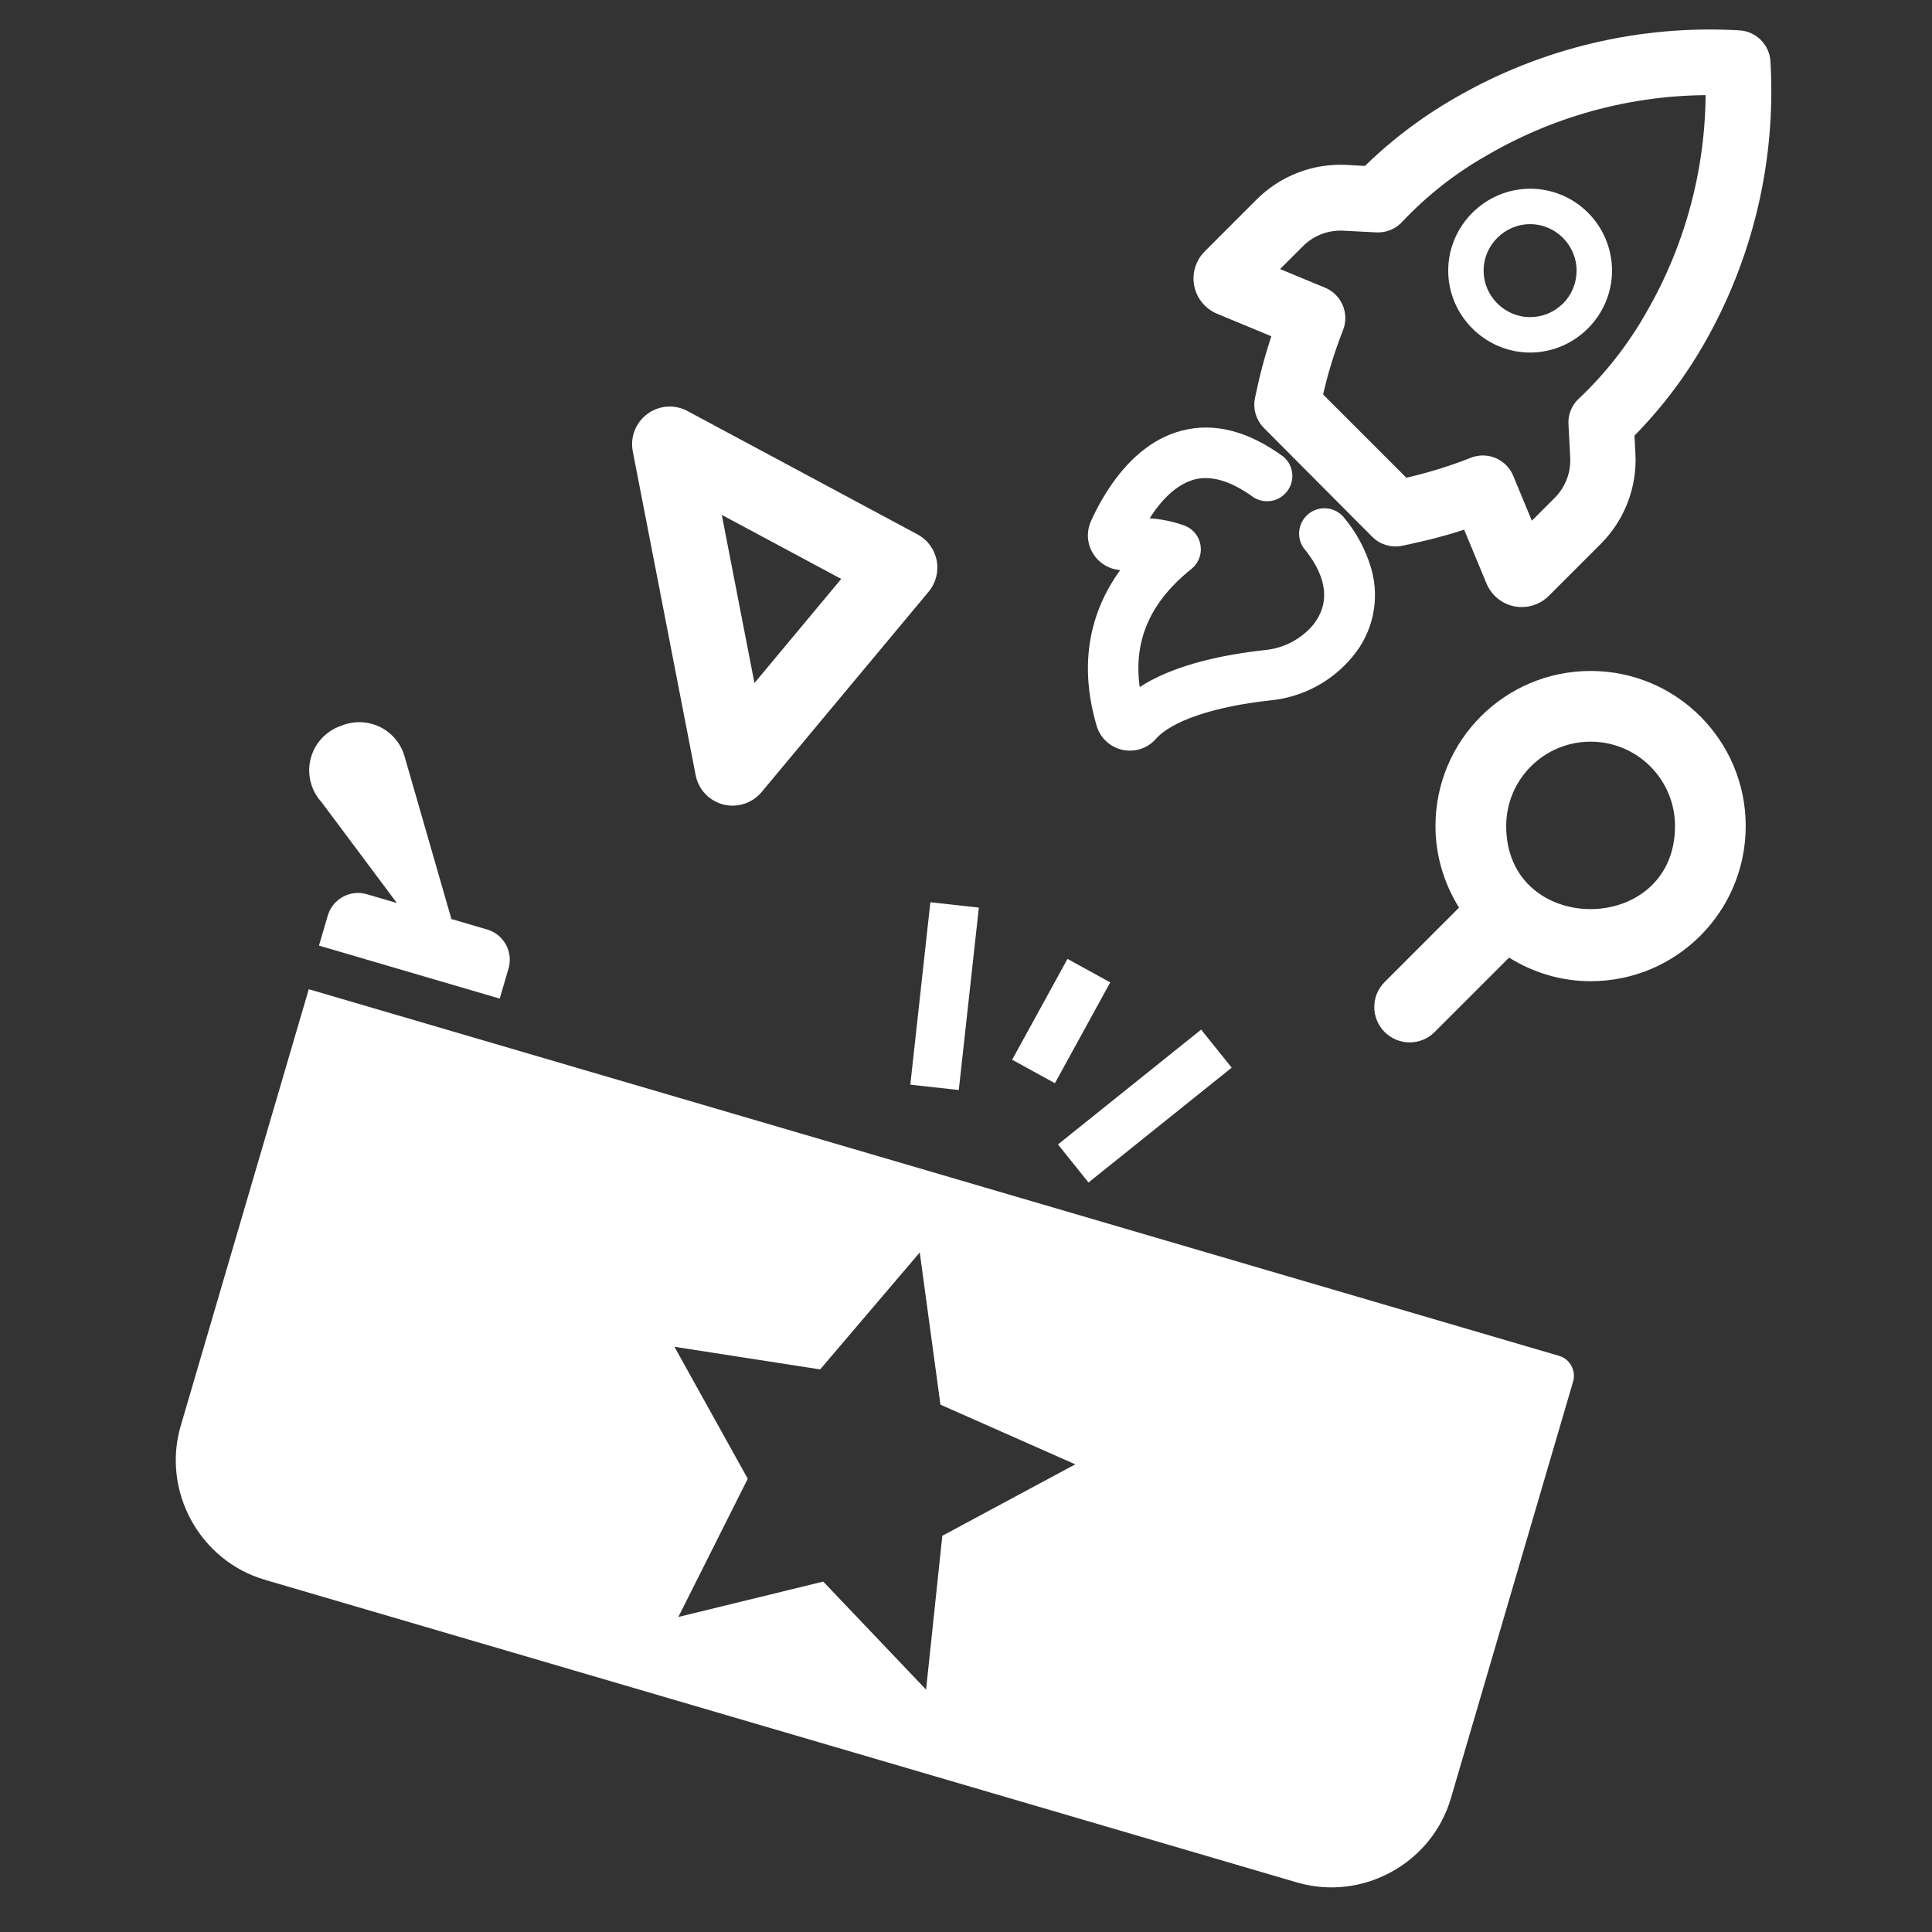
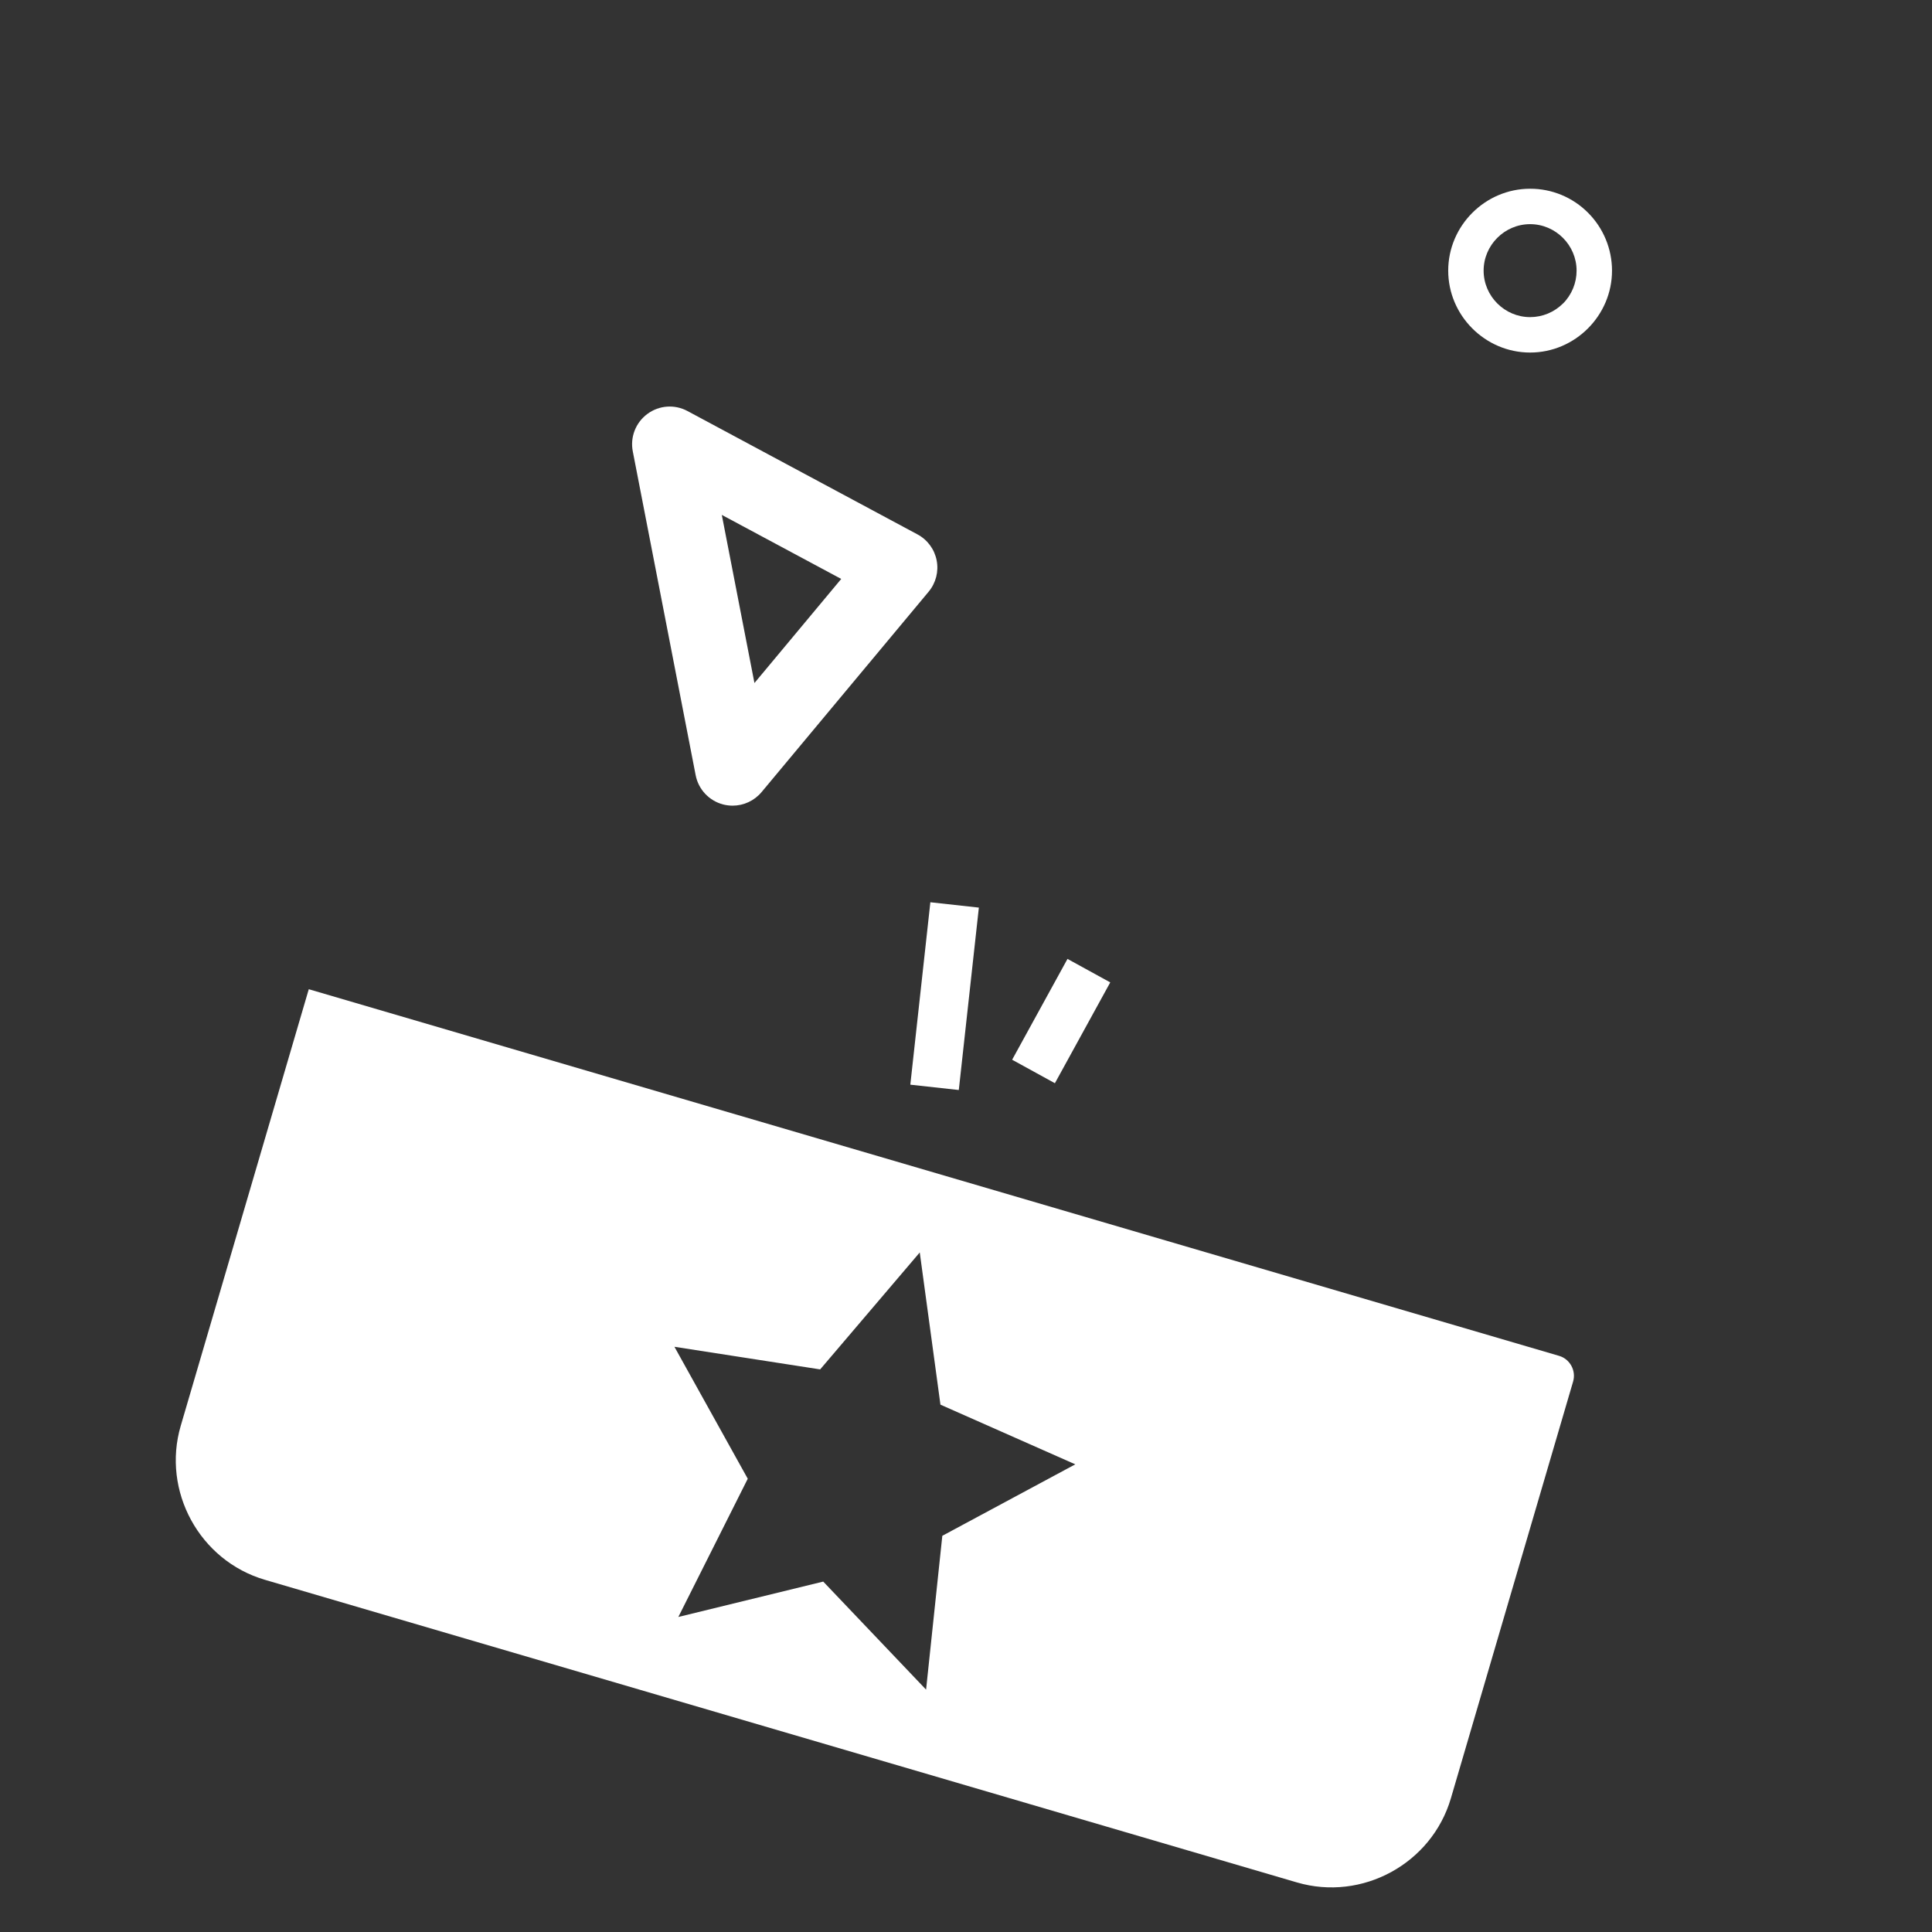
<svg xmlns="http://www.w3.org/2000/svg" width="100%" height="100%" viewBox="0 0 128 128" version="1.1" xml:space="preserve" style="fill-rule:evenodd;clip-rule:evenodd;stroke-linejoin:round;stroke-miterlimit:1.414;">
  <rect x="0" y="0" width="128" height="128" fill="#333333" stroke="none" />
  <g>
    <g>
      <path id="Calque_8" d="M103.293,89.829l-82.836,-24.291l-8.483,28.925c-1.268,4.328 1.249,8.934 5.576,10.203l68.373,20.049c4.328,1.271 8.934,-1.246 10.203,-5.576l8.097,-27.61c0.21,-0.721 -0.209,-1.49 -0.93,-1.7Zm-40.862,11.922l-1.076,10.191l-6.814,-7.158l-9.599,2.344l4.599,-9.158l-4.858,-8.742l9.655,1.498l6.598,-7.748l1.371,10.084l8.934,3.954l-8.81,4.735Z" style="fill:#fff;" />
-       <path d="M33.692,64.165l-0.585,1.995l-11.974,-3.511l0.585,-1.996c0.321,-1.094 1.486,-1.731 2.581,-1.41l1.996,0.585l-4.996,-6.687c-0.733,-0.804 -0.994,-1.936 -0.688,-2.98c0.261,-0.889 0.904,-1.617 1.754,-1.985l0.195,-0.073c0.669,-0.291 1.42,-0.337 2.12,-0.132c1.021,0.299 1.821,1.101 2.118,2.123l3.109,10.793l2.374,0.697c1.095,0.321 1.732,1.486 1.411,2.581Z" style="fill:#fff;fill-rule:nonzero;" />
    </g>
    <g>
      <path d="M73.557,65.086l-2.833,-1.556l-3.667,6.68l2.833,1.556l3.667,-6.68Z" style="fill:#fff;" />
-       <path d="M79.579,68.214l-9.486,7.608l2.023,2.522l9.486,-7.608l-2.023,-2.522Z" style="fill:#fff;" />
      <path d="M60.311,71.863l3.212,0.353l1.329,-12.085l-3.213,-0.354l-1.328,12.086Z" style="fill:#fff;" />
    </g>
    <path d="M46.089,51.358c0.183,0.945 0.894,1.7 1.827,1.941c0.207,0.052 0.414,0.078 0.621,0.078c0.729,0 1.435,-0.321 1.917,-0.896l11.071,-13.28c0.48,-0.577 0.675,-1.337 0.531,-2.073c-0.141,-0.735 -0.609,-1.368 -1.269,-1.722l-15.236,-8.172c-0.848,-0.458 -1.883,-0.387 -2.66,0.19c-0.774,0.57 -1.152,1.537 -0.967,2.482l4.165,21.452Zm9.644,-13.002l-5.749,6.896l-2.163,-11.139l7.912,4.243Z" style="fill:#fff;fill-rule:nonzero;" />
-     <path d="M95.049,68.374l4.93,-4.93c1.611,1.002 3.46,1.563 5.403,1.563c5.678,0 10.276,-4.597 10.276,-10.278c0,-5.678 -4.595,-10.276 -10.276,-10.276c-5.679,0 -10.278,4.595 -10.278,10.276c0,1.944 0.56,3.793 1.562,5.403l-4.93,4.93c-0.915,0.915 -0.915,2.397 0,3.312c0.916,0.915 2.398,0.916 3.313,0Zm10.333,-19.236c3.088,0 5.591,2.5 5.591,5.591c0,7.321 -11.184,7.351 -11.184,0c0,-3.091 2.502,-5.591 5.593,-5.591Z" style="fill:#fff;fill-rule:nonzero;" />
    <g>
      <g>
-         <path d="M88.613,34.555c-0.223,-0.244 -0.538,-0.382 -0.868,-0.382c-0.645,0 -1.176,0.53 -1.176,1.175c0,0.26 0.086,0.512 0.244,0.718c0.789,0.945 2.418,3.358 0.558,5.667c-0.887,1.044 -2.146,1.702 -3.509,1.833c-2.858,0.312 -6.541,1.058 -8.704,2.833c-0.78,-3.622 0.358,-6.611 3.466,-9.096c0.276,-0.223 0.437,-0.559 0.437,-0.915c0,-0.48 -0.293,-0.914 -0.739,-1.092c-0.963,-0.348 -1.985,-0.509 -3.009,-0.472c0.728,-1.384 1.97,-3.065 3.679,-3.537c1.28,-0.34 2.744,0.085 4.35,1.256c0.182,0.109 0.391,0.167 0.604,0.167c0.645,0 1.176,-0.531 1.176,-1.176c0,-0.337 -0.145,-0.657 -0.396,-0.88c-2.206,-1.615 -4.336,-2.163 -6.324,-1.634c-3.051,0.803 -4.86,3.924 -5.667,5.714c-0.105,0.233 -0.16,0.485 -0.16,0.741c0,0.987 0.813,1.799 1.8,1.799c0.113,0 0.227,-0.011 0.339,-0.032c0.207,-0.039 0.417,-0.064 0.628,-0.076c-2.097,2.385 -3.637,5.904 -2.211,10.764c0.218,0.769 0.925,1.304 1.724,1.303l0.057,0c0.502,-0.015 0.975,-0.239 1.303,-0.619c1.143,-1.298 4.024,-2.285 7.906,-2.71c1.982,-0.193 3.81,-1.161 5.082,-2.692c1.269,-1.489 1.708,-3.519 1.167,-5.399c-0.35,-1.197 -0.949,-2.308 -1.757,-3.258Z" style="fill:#fff;fill-rule:nonzero;stroke:#fff;stroke-width:1px;" />
        <g>
          <path d="M101.374,12.504c-2.977,0 -5.426,2.45 -5.426,5.427c0,2.976 2.449,5.426 5.426,5.426c2.977,0 5.426,-2.45 5.426,-5.426c0,-1.438 -0.571,-2.818 -1.587,-3.835c-1.015,-1.022 -2.399,-1.596 -3.839,-1.592Zm2.177,7.604c-0.577,0.577 -1.361,0.902 -2.177,0.902c-1.69,0 -3.08,-1.39 -3.08,-3.08c0,-1.689 1.39,-3.079 3.08,-3.079c1.689,0 3.079,1.39 3.079,3.079c0,0 0,0 0,0.001c0.001,0.817 -0.324,1.603 -0.902,2.182l0,-0.005Z" style="fill:#fff;fill-rule:nonzero;" />
-           <path d="M115.188,3.011c-6.406,-0.377 -12.782,1.143 -18.329,4.369c-2.21,1.271 -4.242,2.831 -6.041,4.638l-1.657,-0.095c-1.936,-0.098 -3.824,0.629 -5.196,1.998l-3.442,3.443c-0.289,0.287 -0.451,0.677 -0.451,1.084c0,0.618 0.375,1.178 0.946,1.414l4.468,1.856c-0.466,1.275 -0.851,2.578 -1.152,3.901l-0.208,0.945c-0.085,0.39 0.034,0.798 0.316,1.081l7.184,7.217c0.283,0.282 0.691,0.401 1.081,0.316l0.945,-0.208c1.327,-0.293 2.635,-0.67 3.915,-1.128l1.847,4.448c0.24,0.563 0.795,0.93 1.407,0.93c0.41,0 0.803,-0.165 1.091,-0.457l3.443,-3.443c1.369,-1.371 2.095,-3.26 1.998,-5.195l-0.085,-1.658c1.815,-1.79 3.384,-3.813 4.666,-6.017c3.224,-5.547 4.742,-11.924 4.364,-18.329c-0.033,-0.596 -0.514,-1.077 -1.11,-1.11Zm-5.238,18.169c-1.239,2.195 -2.799,4.192 -4.628,5.927l-0.047,0.042c-0.203,0.192 -0.33,0.45 -0.359,0.728c-0.006,0.069 -0.006,0.138 0,0.208l0.113,2.186c0.064,1.272 -0.413,2.514 -1.313,3.415l-2.578,2.578l-1.809,-4.363c-0.243,-0.59 -0.924,-0.878 -1.516,-0.643c-1.506,0.595 -3.057,1.068 -4.638,1.417l-0.321,0.071l-6.291,-6.291l0.071,-0.321c0.349,-1.579 0.823,-3.129 1.417,-4.633c0.233,-0.592 -0.055,-1.271 -0.643,-1.516l-4.363,-1.809l2.578,-2.578c0.903,-0.902 2.146,-1.379 3.419,-1.313l2.206,0.113c0.361,0.016 0.71,-0.136 0.945,-0.411c1.709,-1.809 3.68,-3.352 5.846,-4.576c4.836,-2.817 10.36,-4.236 15.954,-4.1c0.138,5.561 -1.261,11.053 -4.043,15.869Z" style="fill:#fff;fill-rule:nonzero;stroke:#fff;stroke-width:2px;" />
        </g>
      </g>
    </g>
  </g>
</svg>